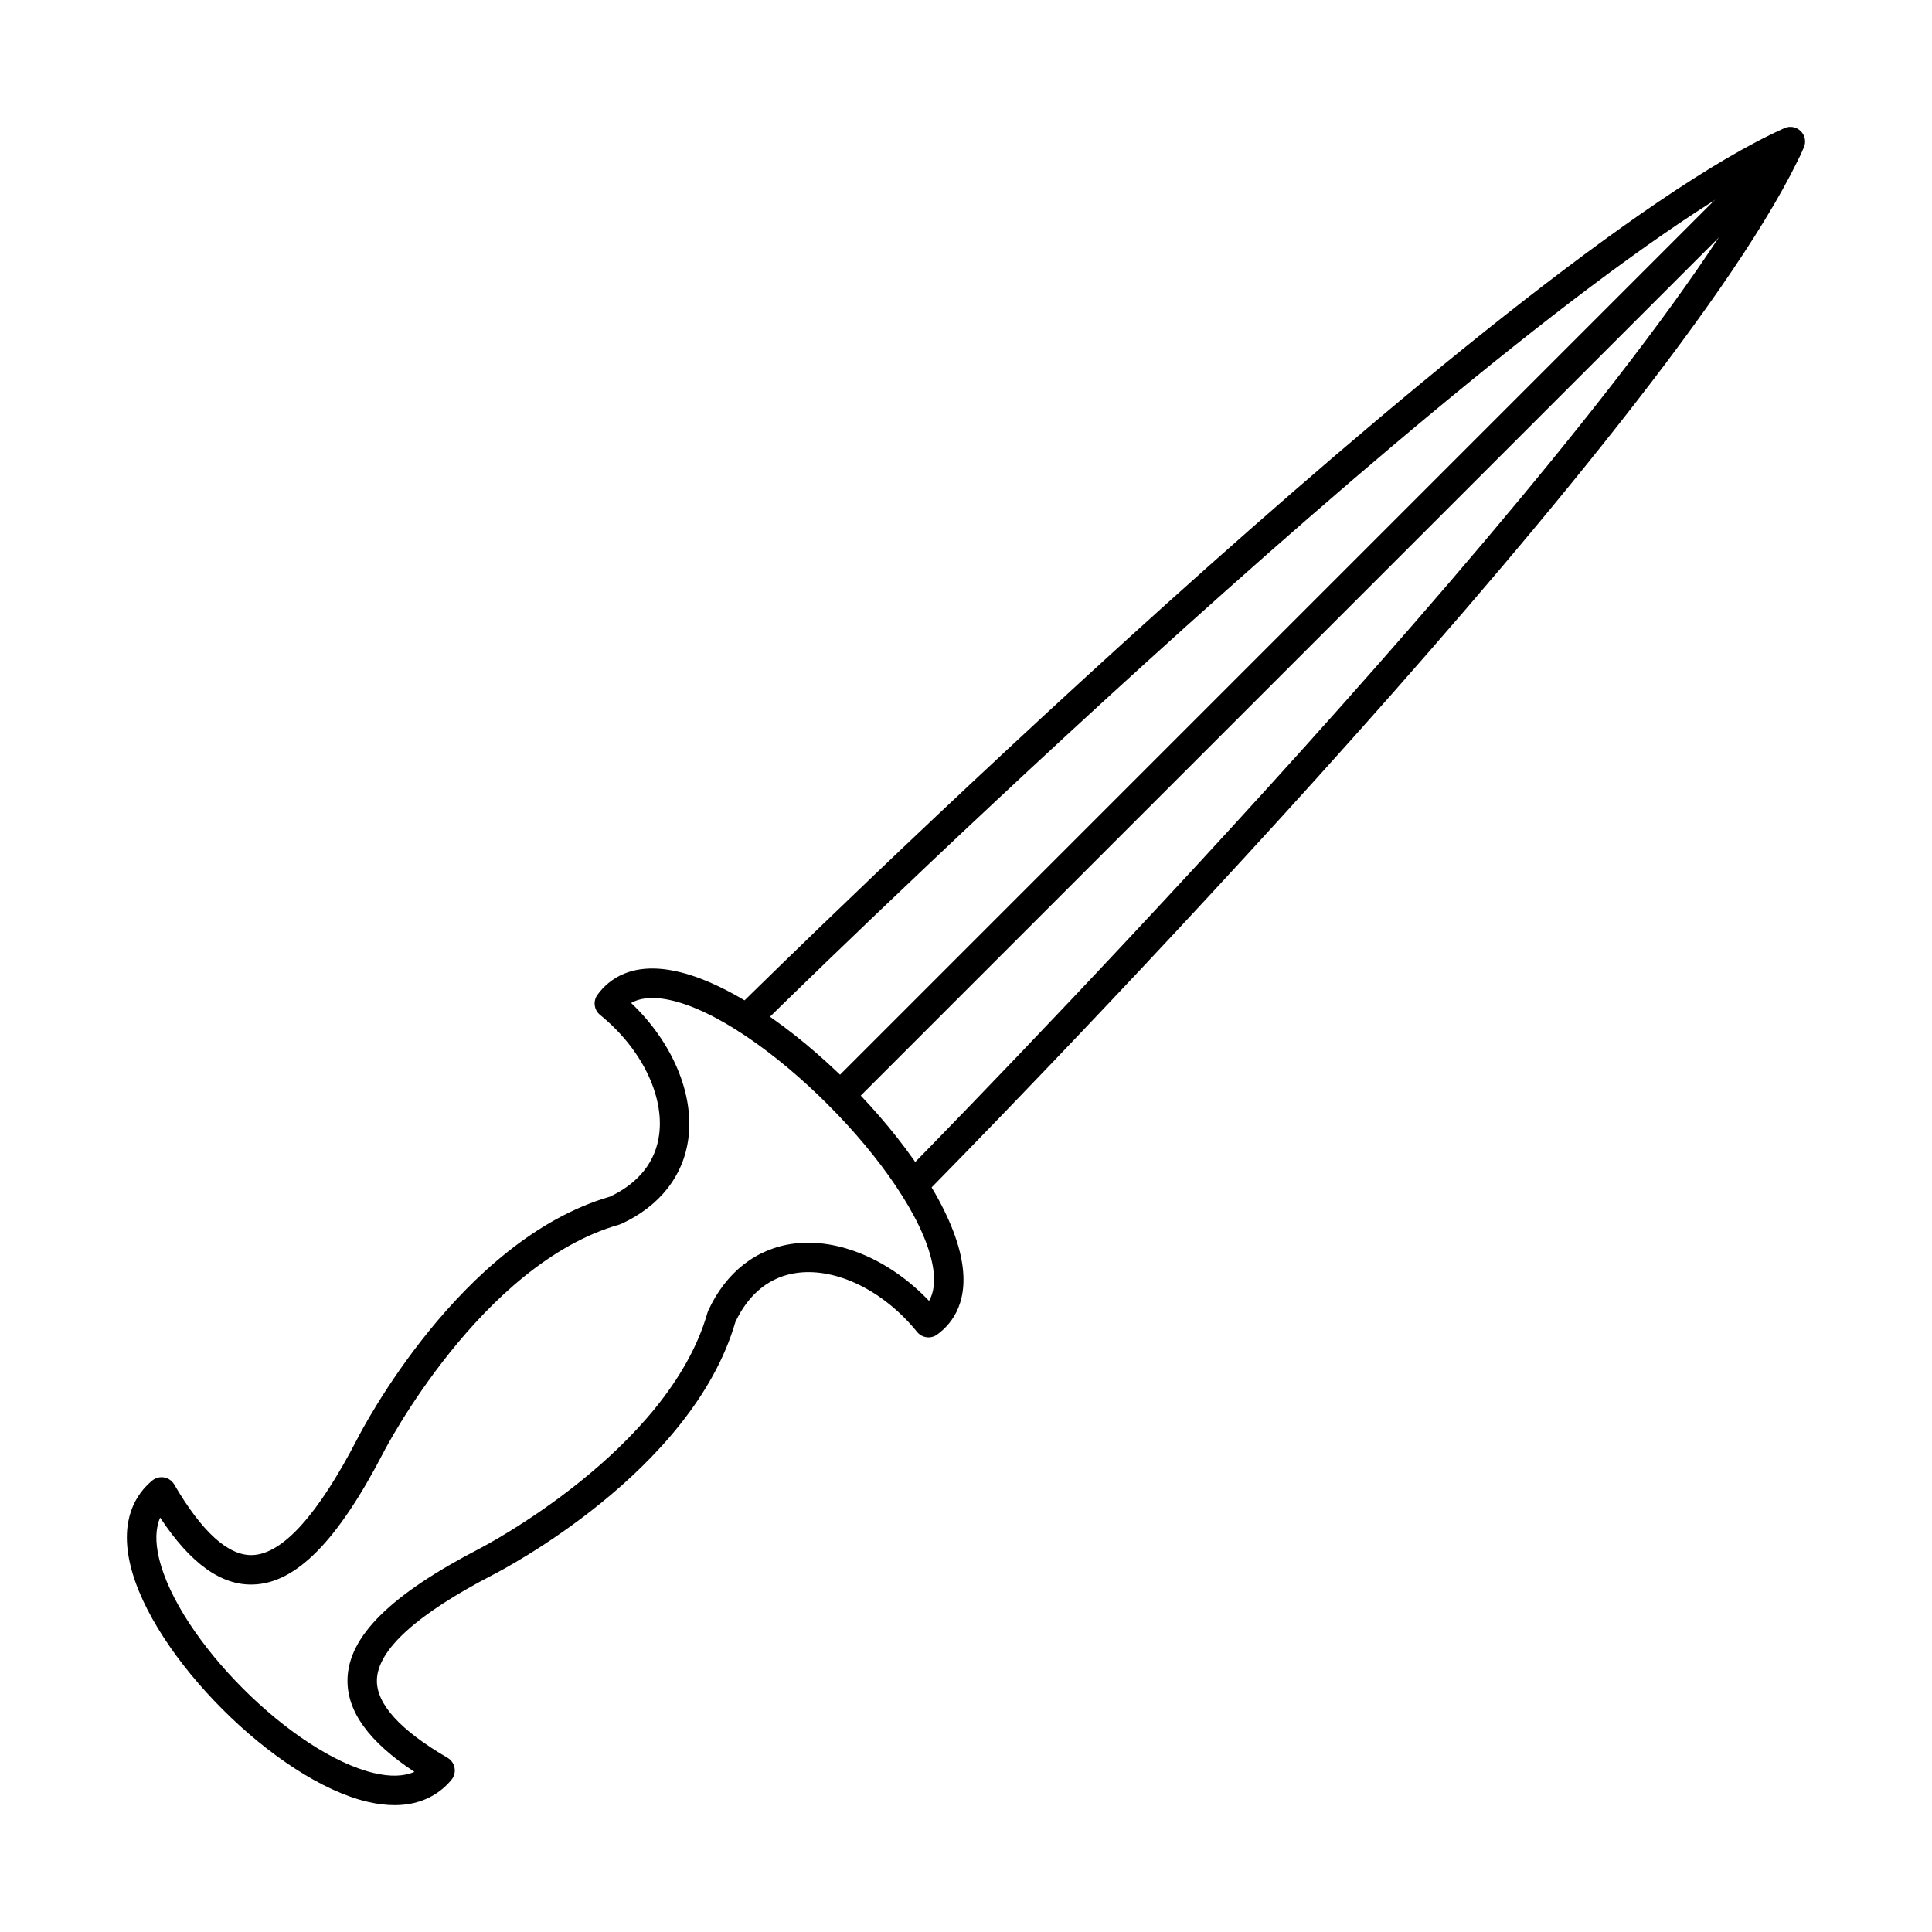
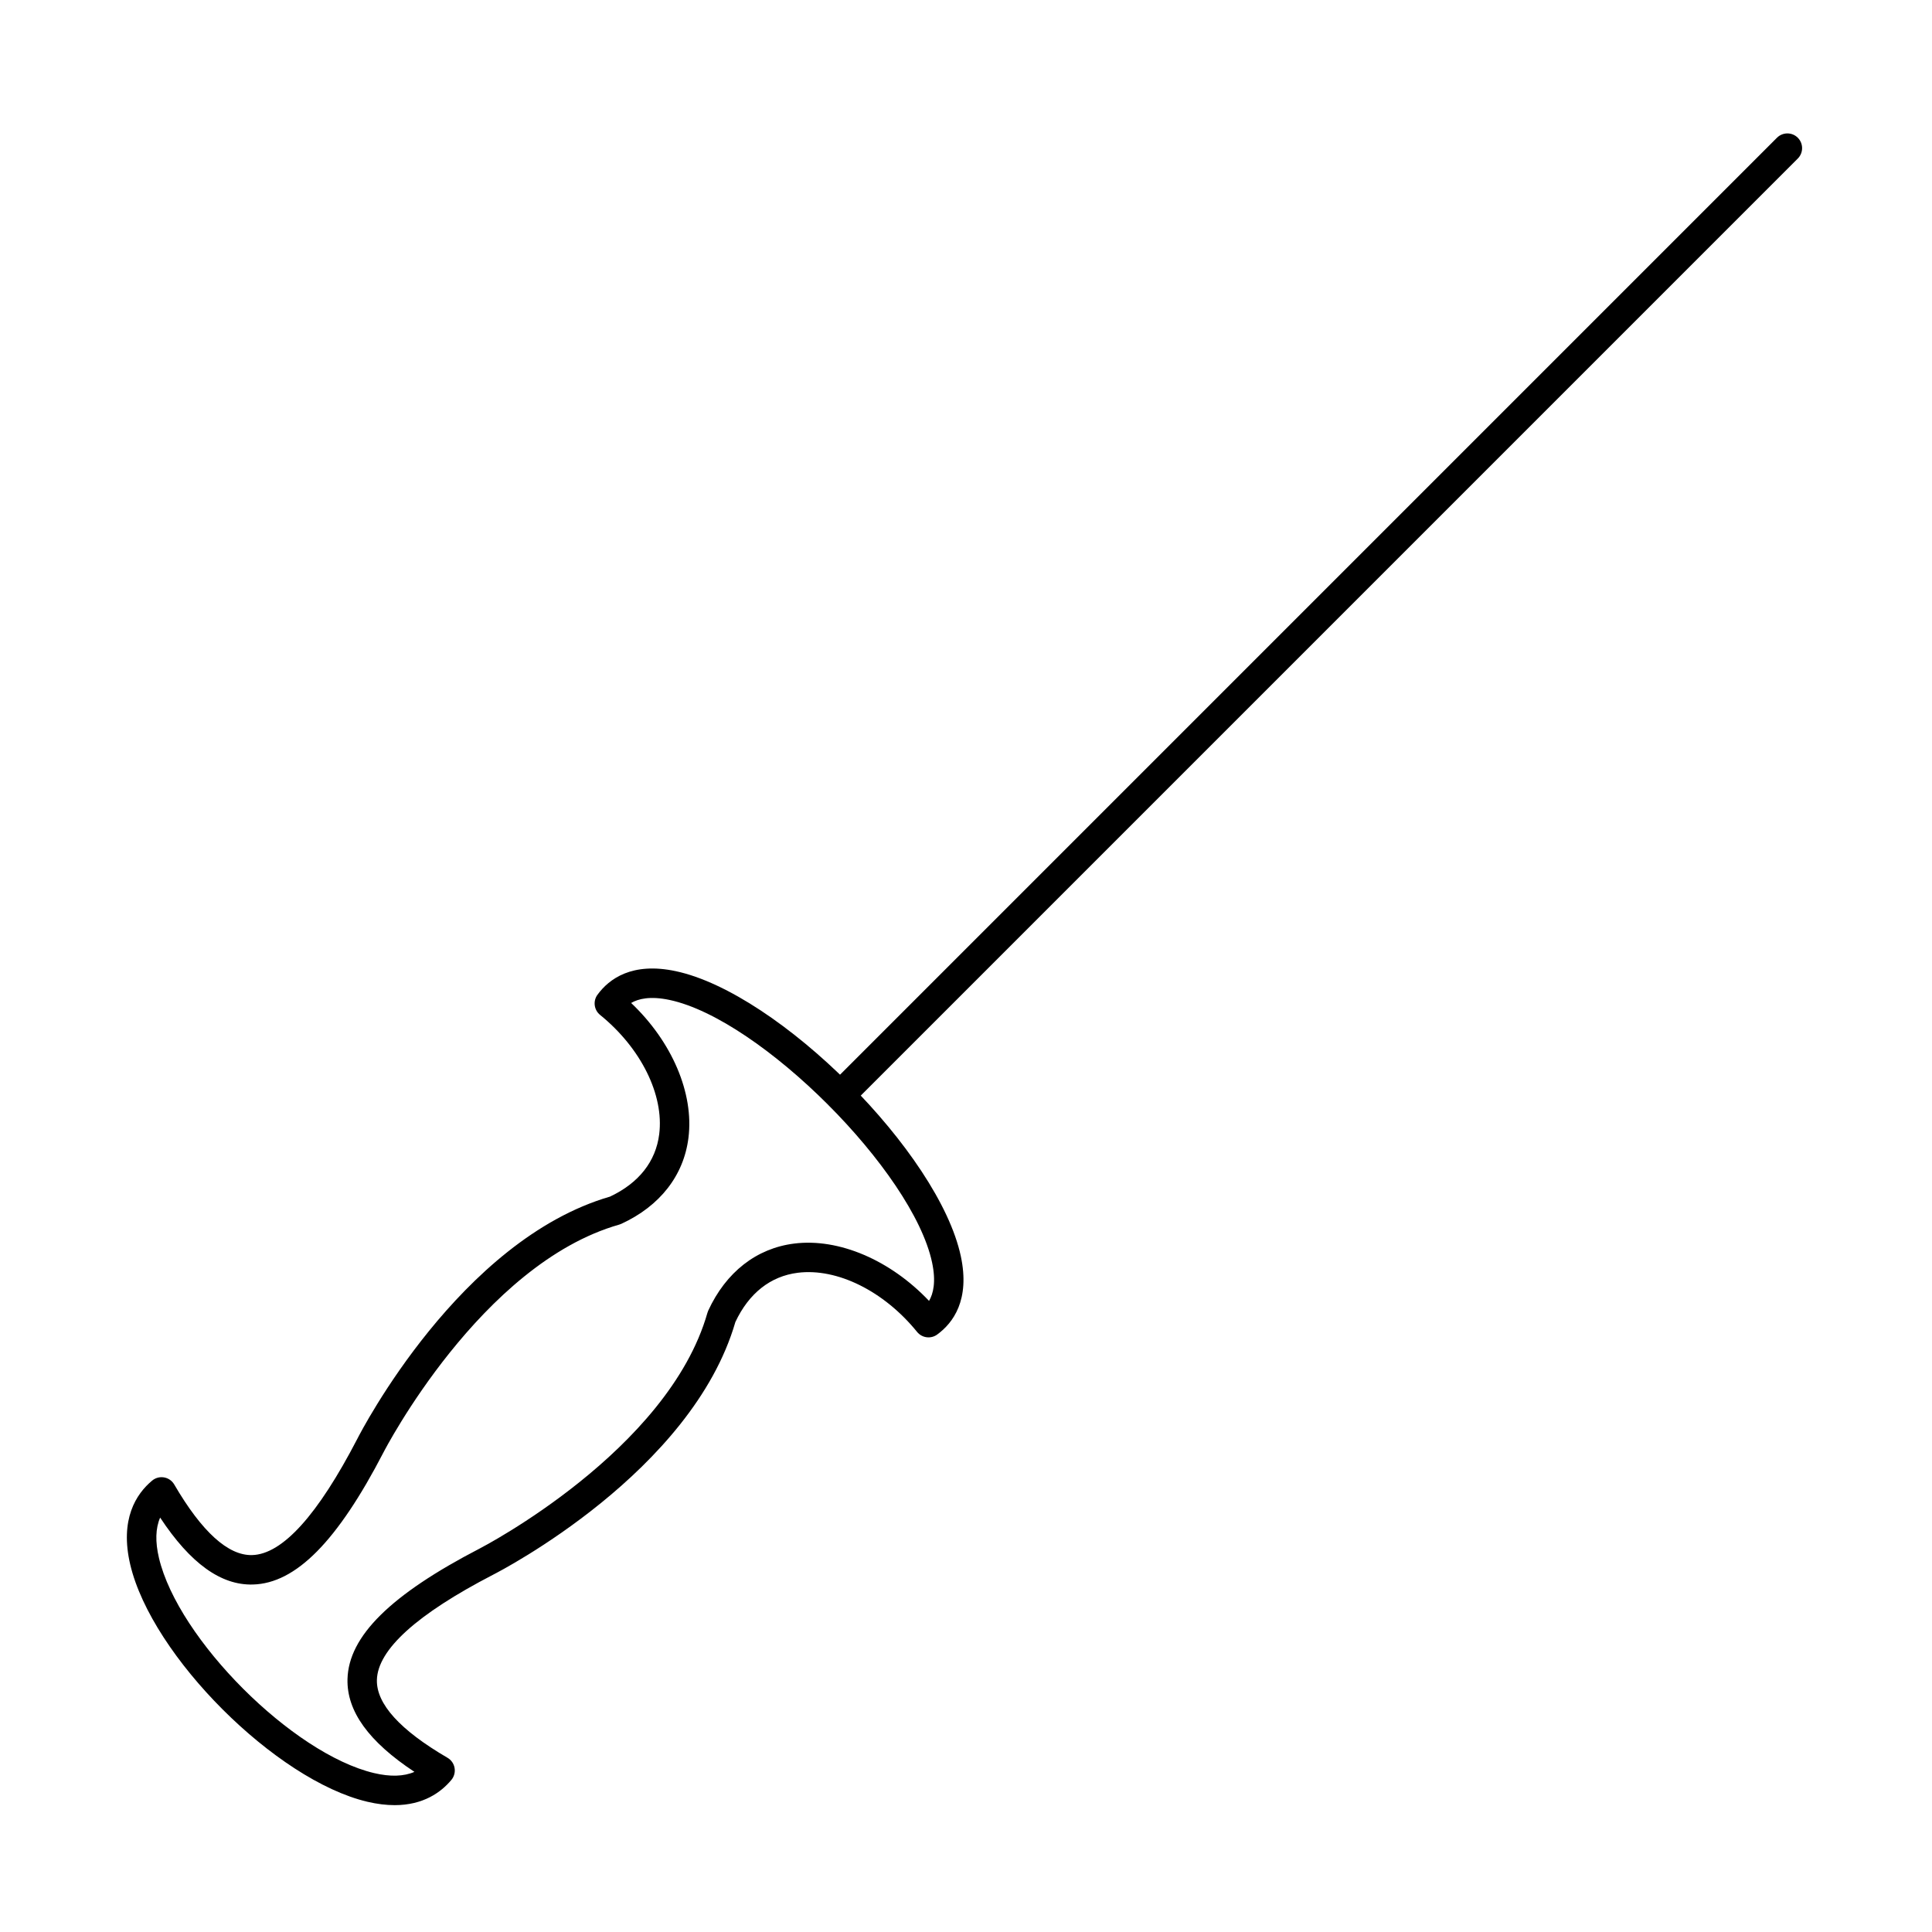
<svg xmlns="http://www.w3.org/2000/svg" fill="#000000" width="800px" height="800px" version="1.1" viewBox="144 144 512 512">
  <g fill-rule="evenodd">
    <path d="m307.03 464.78h0.008zm-120.59 81.402c-1.223 2.816-1.332 6.391-0.316 10.688 5.09 21.551 35.457 51.926 57.016 57.016 4.289 1.012 7.863 0.906 10.688-0.324-12.129-8.012-17.941-16.074-17.738-24.562 0.285-11.391 11.43-22.395 35.051-34.637 0.52-0.266 49.914-25.863 60.336-62.453 0.055-0.195 0.121-0.379 0.203-0.562 4.707-10.219 12.793-16.535 22.777-17.789 11.879-1.492 25.52 4.402 35.75 15.195 1.121-1.918 1.898-5.055 0.801-10.199-5.141-24.113-45.445-64.414-69.551-69.555-5.148-1.098-8.289-0.316-10.199 0.797 10.789 10.23 16.684 23.879 15.188 35.754-1.25 9.984-7.57 18.07-17.789 22.777-0.184 0.082-0.367 0.152-0.559 0.207-36.641 10.434-62.188 59.809-62.441 60.309-12.25 23.648-23.266 34.785-34.652 35.07-8.449 0.23-16.551-5.598-24.562-17.73zm62.133 76.199c-2.164 0-4.574-0.273-7.234-0.902-24.219-5.719-57.098-38.594-62.816-62.816-2.84-12.051 1.574-18.77 5.793-22.285 0.875-0.734 2.043-1.047 3.168-0.848 1.133 0.195 2.113 0.883 2.691 1.875 7.336 12.574 14.305 18.871 20.633 18.707 8.02-0.203 17.402-10.574 27.906-30.84 1.078-2.129 27.227-52.633 66.941-64.156 7.633-3.594 12.141-9.309 13.043-16.539 1.316-10.426-4.836-22.836-15.676-31.621-1.605-1.309-1.91-3.652-0.691-5.328 3.082-4.223 9.176-8.73 20.746-6.262 27.359 5.828 69.727 48.199 75.555 75.559 2.473 11.57-2.043 17.668-6.269 20.742-1.672 1.223-4.012 0.918-5.324-0.695-8.785-10.832-21.191-16.98-31.617-15.676-7.234 0.91-12.953 5.418-16.539 13.051-11.531 39.715-62.035 65.859-64.188 66.957-20.234 10.484-30.609 19.875-30.812 27.891-0.16 6.356 6.137 13.297 18.703 20.629 1 0.578 1.688 1.566 1.879 2.695 0.203 1.129-0.113 2.293-0.844 3.176-2.742 3.277-7.426 6.688-15.055 6.688z" />
-     <path d="m385.99 461.99c-0.984 0-1.984-0.375-2.746-1.125-1.531-1.516-1.543-3.981-0.031-5.516 1.871-1.891 181.58-184.34 226.4-264.98-80.594 44.789-263.06 224.51-264.98 226.41-1.531 1.512-4.004 1.5-5.516-0.035-1.512-1.535-1.492-4.004 0.039-5.516 8.242-8.133 202.58-199.54 277.72-233.27 1.477-0.664 3.211-0.344 4.348 0.801 1.152 1.145 1.473 2.879 0.801 4.356-0.516 1.172-1.086 2.371-1.684 3.602-37.965 77.559-223.69 266.13-231.59 274.12-0.762 0.773-1.766 1.16-2.773 1.16z" />
-     <path d="m366.62 438.22c-0.992 0-2.004-0.379-2.754-1.141-1.523-1.523-1.523-3.992 0-5.519l251.05-251.06c1.527-1.523 4.004-1.523 5.516 0 1.523 1.523 1.523 3.992 0 5.516l-251.05 251.06c-0.762 0.762-1.77 1.141-2.766 1.141z" />
+     <path d="m366.62 438.22c-0.992 0-2.004-0.379-2.754-1.141-1.523-1.523-1.523-3.992 0-5.519l251.05-251.06c1.527-1.523 4.004-1.523 5.516 0 1.523 1.523 1.523 3.992 0 5.516l-251.05 251.06z" />
  </g>
</svg>